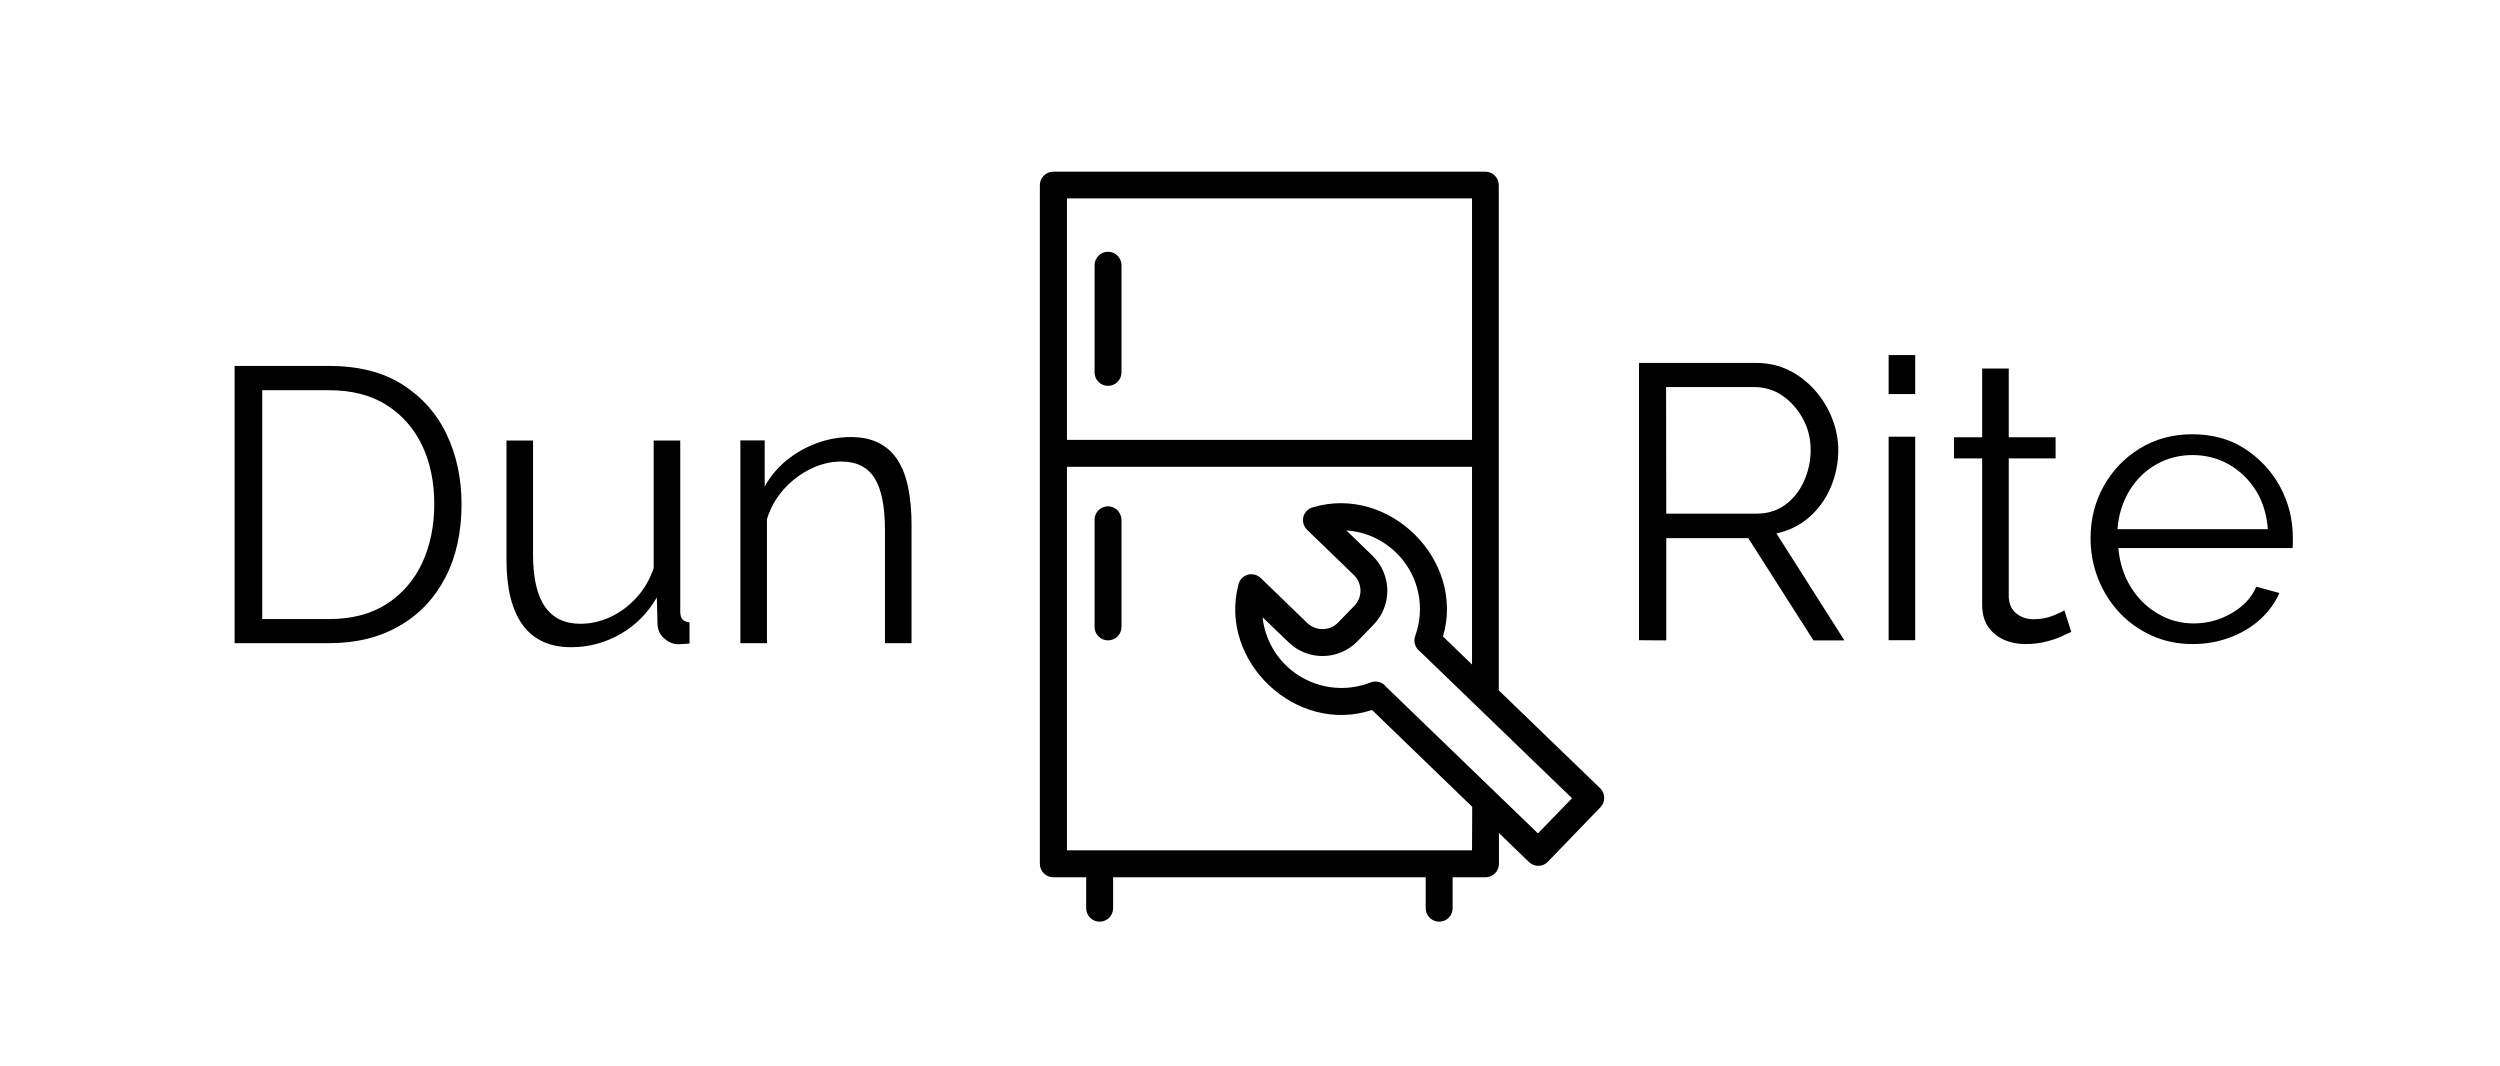
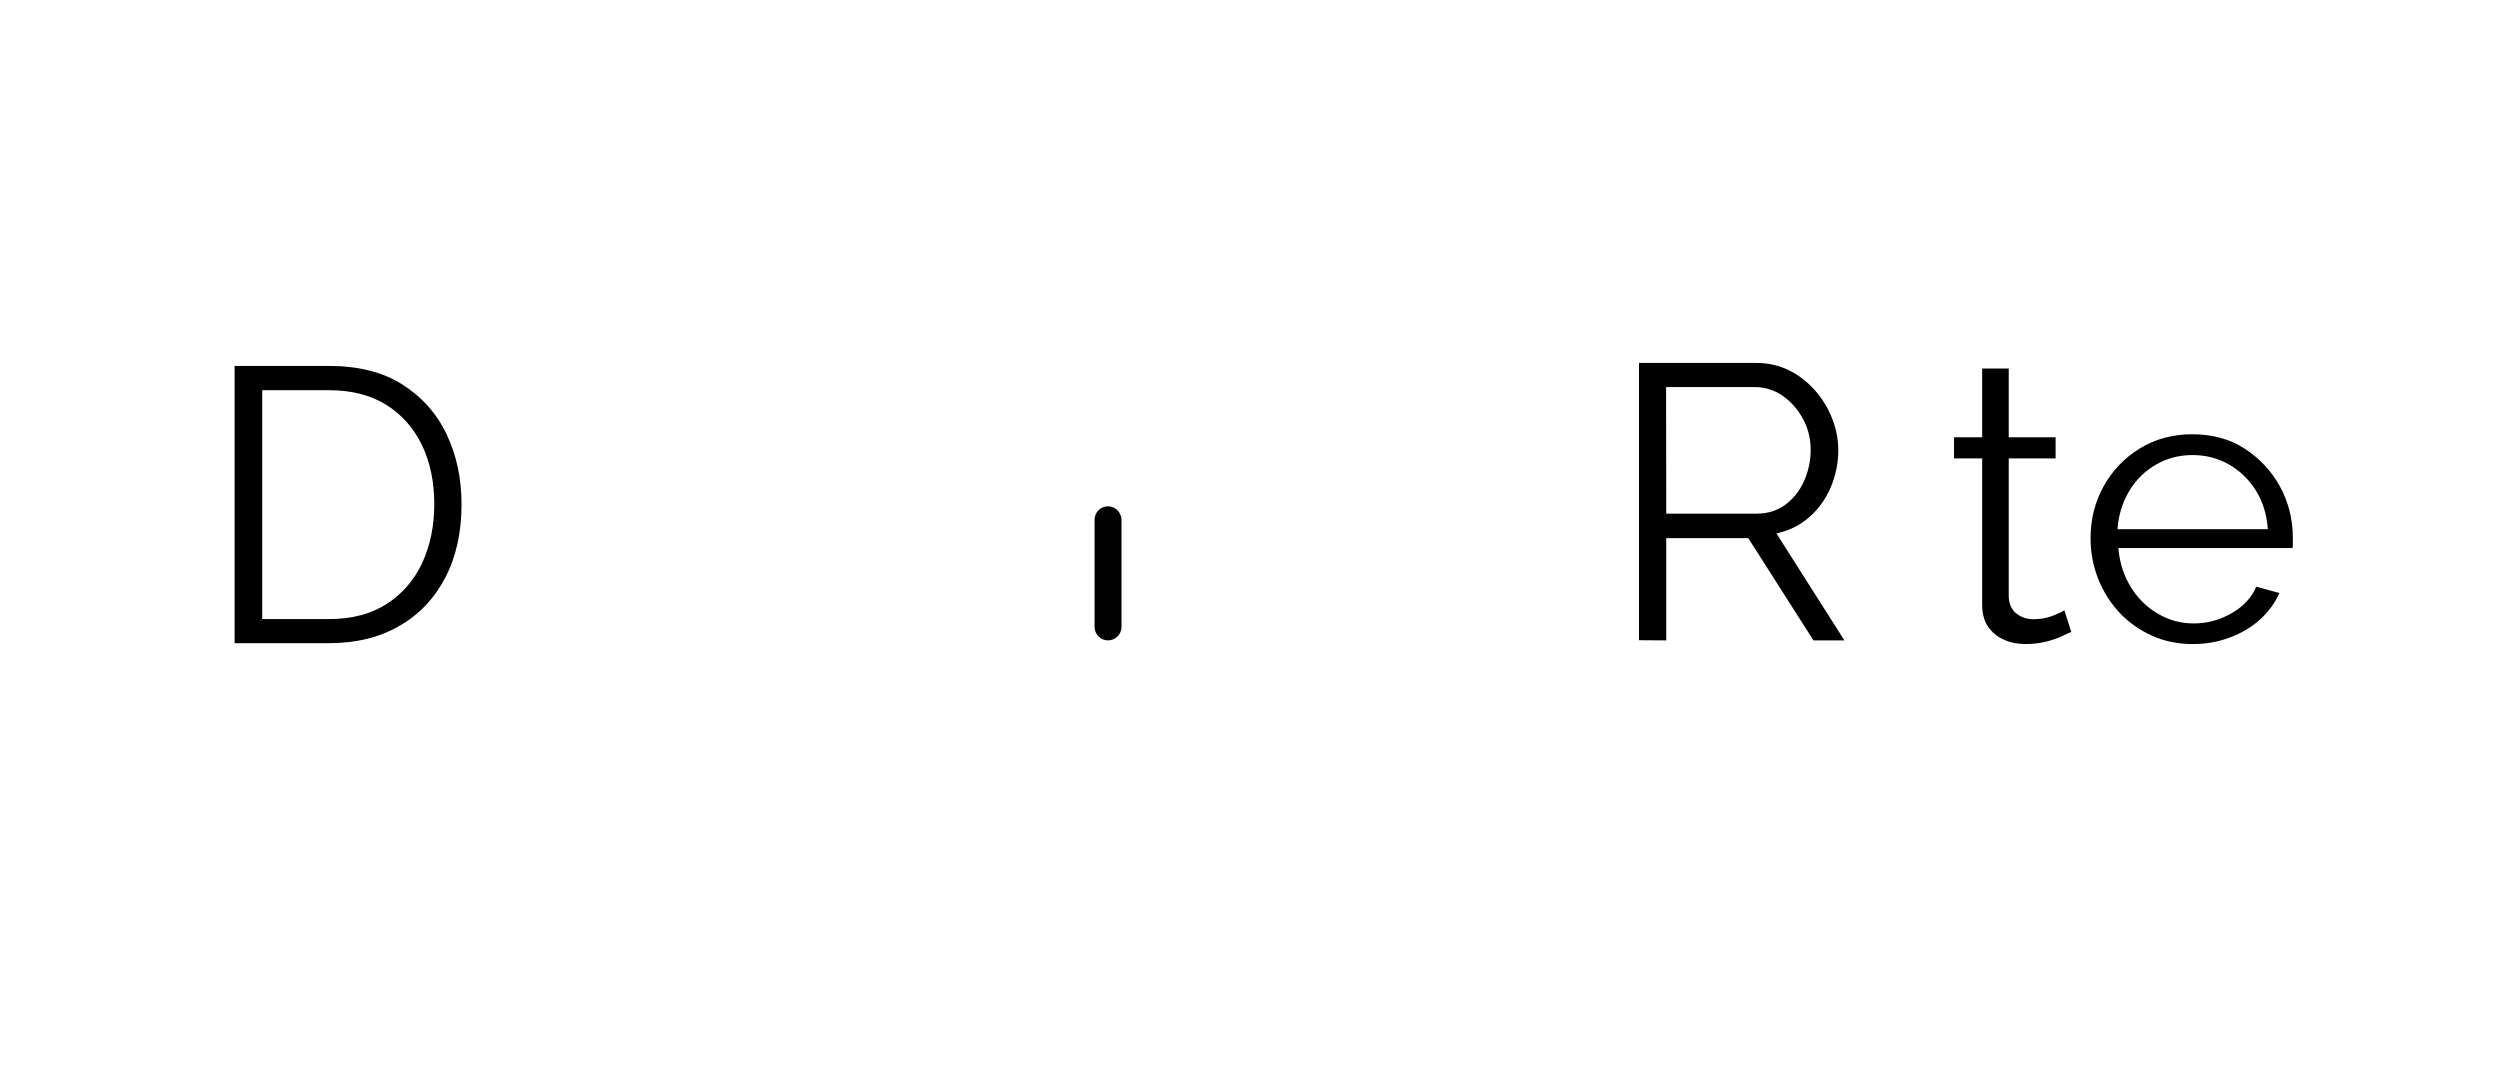
<svg xmlns="http://www.w3.org/2000/svg" version="1.1" id="Layer_1" x="0px" y="0px" viewBox="0 0 143 61" style="enable-background:new 0 0 143 61;" xml:space="preserve">
  <style type="text/css">
	.st0{fill:#010101;}
</style>
  <g>
    <g>
      <path d="M13.42,36.79V20.93h5.38c1.68,0,3.09,0.35,4.21,1.06c1.12,0.71,1.97,1.66,2.54,2.86c0.57,1.2,0.85,2.53,0.85,3.99&#10;&#09;&#09;&#09;c0,1.61-0.31,3.01-0.93,4.2s-1.5,2.12-2.64,2.77c-1.14,0.66-2.48,0.98-4.03,0.98H13.42z M24.84,28.84c0-1.27-0.23-2.39-0.7-3.37&#10;&#09;&#09;&#09;s-1.15-1.75-2.04-2.31s-1.99-0.84-3.28-0.84H15v13.09h3.82c1.31,0,2.41-0.29,3.31-0.87c0.89-0.58,1.57-1.37,2.03-2.36&#10;&#09;&#09;&#09;C24.61,31.19,24.84,30.08,24.84,28.84z" />
-       <path d="M28.97,32.01V25.2h1.52v6.54c0,1.32,0.23,2.31,0.68,2.96c0.45,0.65,1.13,0.98,2.02,0.98c0.6,0,1.17-0.13,1.73-0.39&#10;&#09;&#09;&#09;s1.05-0.63,1.49-1.11s0.76-1.04,0.98-1.68v-7.3h1.52v9.77c0,0.21,0.04,0.36,0.13,0.46c0.09,0.1,0.22,0.15,0.4,0.17v1.21&#10;&#09;&#09;&#09;c-0.18,0.01-0.32,0.03-0.42,0.03c-0.1,0.01-0.2,0.01-0.29,0.01c-0.3-0.03-0.55-0.15-0.77-0.36s-0.33-0.46-0.35-0.76l-0.04-1.56&#10;&#09;&#09;&#09;c-0.51,0.89-1.2,1.59-2.07,2.09c-0.87,0.5-1.81,0.76-2.83,0.76c-1.22,0-2.15-0.42-2.77-1.27C29.28,34.9,28.97,33.66,28.97,32.01z" />
-       <path d="M52.14,36.79h-1.52v-6.46c0-1.36-0.2-2.36-0.6-2.99c-0.4-0.63-1.04-0.94-1.9-0.94c-0.6,0-1.18,0.14-1.77,0.43&#10;&#09;&#09;&#09;s-1.09,0.68-1.53,1.17c-0.44,0.5-0.76,1.06-0.95,1.7v7.09h-1.52v-11.6h1.39v2.64c0.31-0.56,0.72-1.06,1.23-1.48&#10;&#09;&#09;&#09;s1.08-0.75,1.72-0.99S47.99,25,48.68,25c0.64,0,1.18,0.12,1.63,0.36c0.45,0.24,0.8,0.57,1.07,1.01s0.46,0.96,0.58,1.58&#10;&#09;&#09;&#09;c0.12,0.61,0.18,1.3,0.18,2.06V36.79z" />
    </g>
  </g>
  <g>
    <g>
      <path d="M93.75,36.62V20.76h6.7c0.69,0,1.31,0.14,1.88,0.42s1.06,0.67,1.49,1.15c0.42,0.48,0.75,1.02,0.98,1.61&#10;&#09;&#09;&#09;s0.35,1.19,0.35,1.8c0,0.76-0.15,1.47-0.44,2.15c-0.29,0.67-0.7,1.24-1.23,1.7c-0.53,0.46-1.15,0.77-1.87,0.92l3.89,6.12h-1.77&#10;&#09;&#09;&#09;L100,30.78h-4.69v5.85L93.75,36.62L93.75,36.62z M95.31,29.38h5.18c0.62,0,1.17-0.17,1.63-0.51s0.82-0.79,1.07-1.35&#10;&#09;&#09;&#09;c0.25-0.56,0.38-1.15,0.38-1.78c0-0.64-0.14-1.23-0.44-1.78c-0.29-0.54-0.68-0.98-1.16-1.32c-0.48-0.33-1.02-0.5-1.62-0.5H95.3&#10;&#09;&#09;&#09;L95.31,29.38L95.31,29.38z" />
-       <path d="M108.03,22.54v-2.23h1.52v2.23H108.03z M108.03,36.62V24.98h1.52v11.64H108.03z" />
      <path d="M118.48,36.15c-0.12,0.04-0.31,0.13-0.56,0.25s-0.56,0.22-0.92,0.31s-0.75,0.13-1.16,0.13c-0.43,0-0.84-0.08-1.22-0.25&#10;&#09;&#09;&#09;s-0.68-0.42-0.91-0.75c-0.22-0.34-0.33-0.75-0.33-1.25v-8.37h-1.61v-1.21h1.61v-3.93h1.52v3.93h2.68v1.21h-2.68v7.95&#10;&#09;&#09;&#09;c0.03,0.42,0.18,0.73,0.46,0.94s0.59,0.31,0.95,0.31c0.42,0,0.8-0.07,1.14-0.21s0.55-0.24,0.63-0.3L118.48,36.15z" />
      <path d="M125.41,36.84c-0.83,0-1.61-0.16-2.32-0.48c-0.71-0.32-1.33-0.76-1.85-1.31c-0.52-0.56-0.93-1.2-1.22-1.93&#10;&#09;&#09;&#09;s-0.44-1.51-0.44-2.34c0-1.08,0.25-2.07,0.75-2.97s1.19-1.62,2.07-2.16c0.88-0.54,1.88-0.81,2.99-0.81c1.15,0,2.15,0.27,3,0.82&#10;&#09;&#09;&#09;s1.53,1.27,2.02,2.16c0.49,0.9,0.74,1.88,0.74,2.94c0,0.12,0,0.23,0,0.34s-0.01,0.2-0.02,0.25h-9.96c0.07,0.83,0.31,1.57,0.7,2.21&#10;&#09;&#09;&#09;s0.91,1.16,1.54,1.53c0.63,0.38,1.32,0.57,2.07,0.57c0.76,0,1.48-0.19,2.16-0.58s1.15-0.89,1.42-1.52l1.32,0.36&#10;&#09;&#09;&#09;c-0.24,0.55-0.6,1.05-1.09,1.5s-1.07,0.79-1.73,1.04C126.88,36.72,126.17,36.84,125.41,36.84z M121.12,30.27h8.6&#10;&#09;&#09;&#09;c-0.06-0.84-0.29-1.58-0.68-2.21c-0.4-0.63-0.91-1.13-1.54-1.49s-1.33-0.54-2.09-0.54s-1.45,0.18-2.08,0.54&#10;&#09;&#09;&#09;c-0.63,0.36-1.14,0.86-1.53,1.5C121.41,28.72,121.18,29.45,121.12,30.27z" />
    </g>
  </g>
-   <path class="st0" d="M91.53,45.09l-5.8-5.6v-28.9c0-0.42-0.34-0.77-0.77-0.77H60.25c-0.42,0-0.77,0.34-0.77,0.77v38.82&#10;&#09;c0,0.42,0.34,0.77,0.77,0.77h1.88v1.77c0,0.42,0.34,0.77,0.77,0.77c0.42,0,0.77-0.34,0.77-0.77v-1.77h17.88v1.77&#10;&#09;c0,0.42,0.34,0.77,0.77,0.77s0.77-0.34,0.77-0.77v-1.77h1.88c0.42,0,0.77-0.34,0.77-0.77v-1.76l1.72,1.66&#10;&#09;c0.3,0.29,0.79,0.29,1.08-0.02l3.01-3.12C91.84,45.86,91.83,45.38,91.53,45.09z M84.2,11.35v13.81H61.03V11.35H84.2z M84.2,48.64&#10;&#09;H61.03V26.7H84.2v11.31l-1.66-1.6c1.28-4.37-3.08-8.7-7.45-7.39c-0.41,0.11-0.65,0.53-0.53,0.94c0.04,0.13,0.11,0.25,0.21,0.35&#10;&#09;l2.67,2.58c0.49,0.48,0.51,1.27,0.03,1.76l-0.93,0.96c-0.48,0.49-1.26,0.5-1.76,0.03l-2.67-2.58c-0.3-0.29-0.79-0.29-1.08,0.02&#10;&#09;c-0.1,0.1-0.16,0.22-0.19,0.35c-1.16,4.41,3.32,8.62,7.64,7.18l5.73,5.54L84.2,48.64z M87.97,47.67l-8.68-8.38&#10;&#09;c-0.21-0.28-0.58-0.38-0.9-0.25c-2.34,0.91-4.98-0.24-5.89-2.58c-0.14-0.37-0.24-0.75-0.28-1.15l1.5,1.44&#10;&#09;c1.1,1.06,2.86,1.03,3.93-0.07l0.93-0.96c1.06-1.1,1.03-2.86-0.07-3.93l-1.5-1.45c2.49,0.17,4.37,2.32,4.2,4.81&#10;&#09;c-0.03,0.42-0.12,0.83-0.26,1.23c-0.11,0.31-0.01,0.67,0.26,0.87l8.71,8.41L87.97,47.67z" />
-   <path class="st0" d="M63.38,22.07c0.42,0,0.77-0.34,0.77-0.77v-6.13c0-0.42-0.34-0.77-0.77-0.77c-0.42,0-0.77,0.34-0.77,0.77v6.13&#10;&#09;C62.61,21.73,62.95,22.07,63.38,22.07z" />
  <path class="st0" d="M63.38,28.96c-0.42,0-0.77,0.34-0.77,0.77v6.13c0,0.42,0.34,0.77,0.77,0.77c0.42,0,0.77-0.34,0.77-0.77v-6.13&#10;&#09;C64.14,29.31,63.8,28.96,63.38,28.96z" />
</svg>